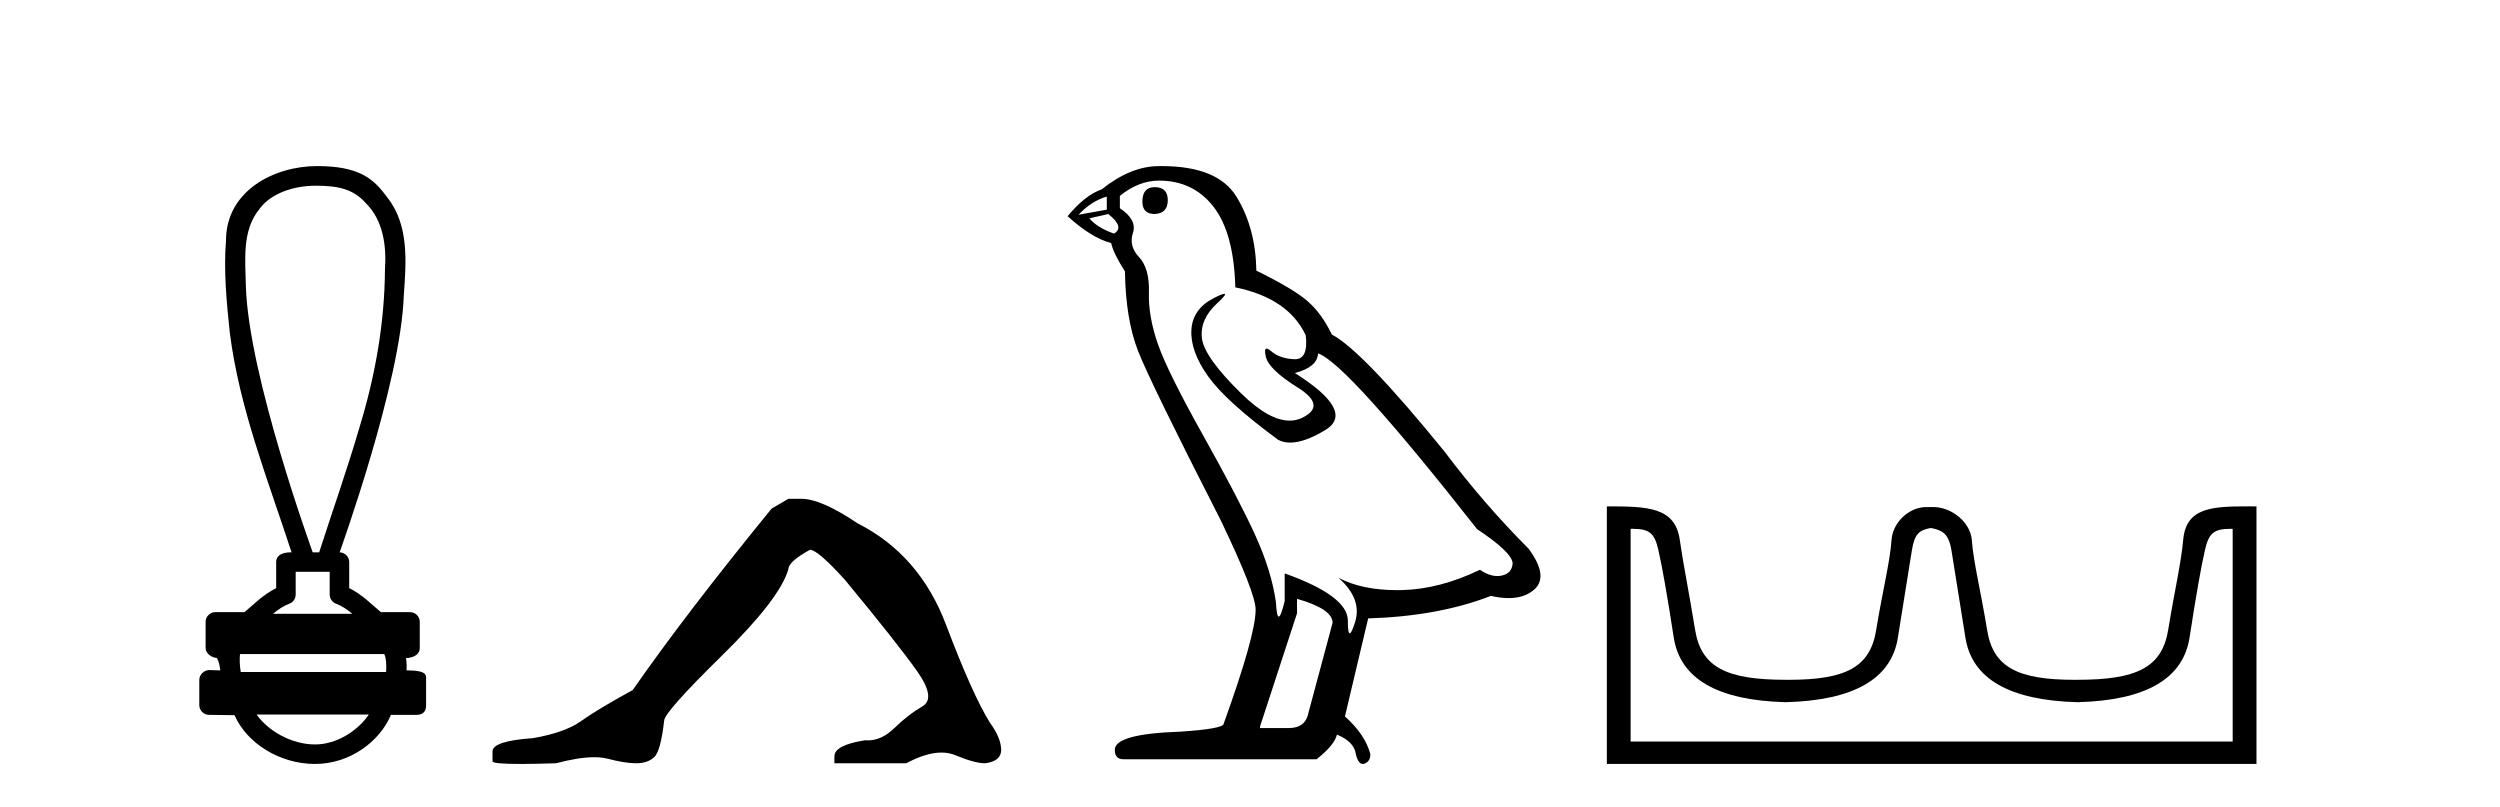
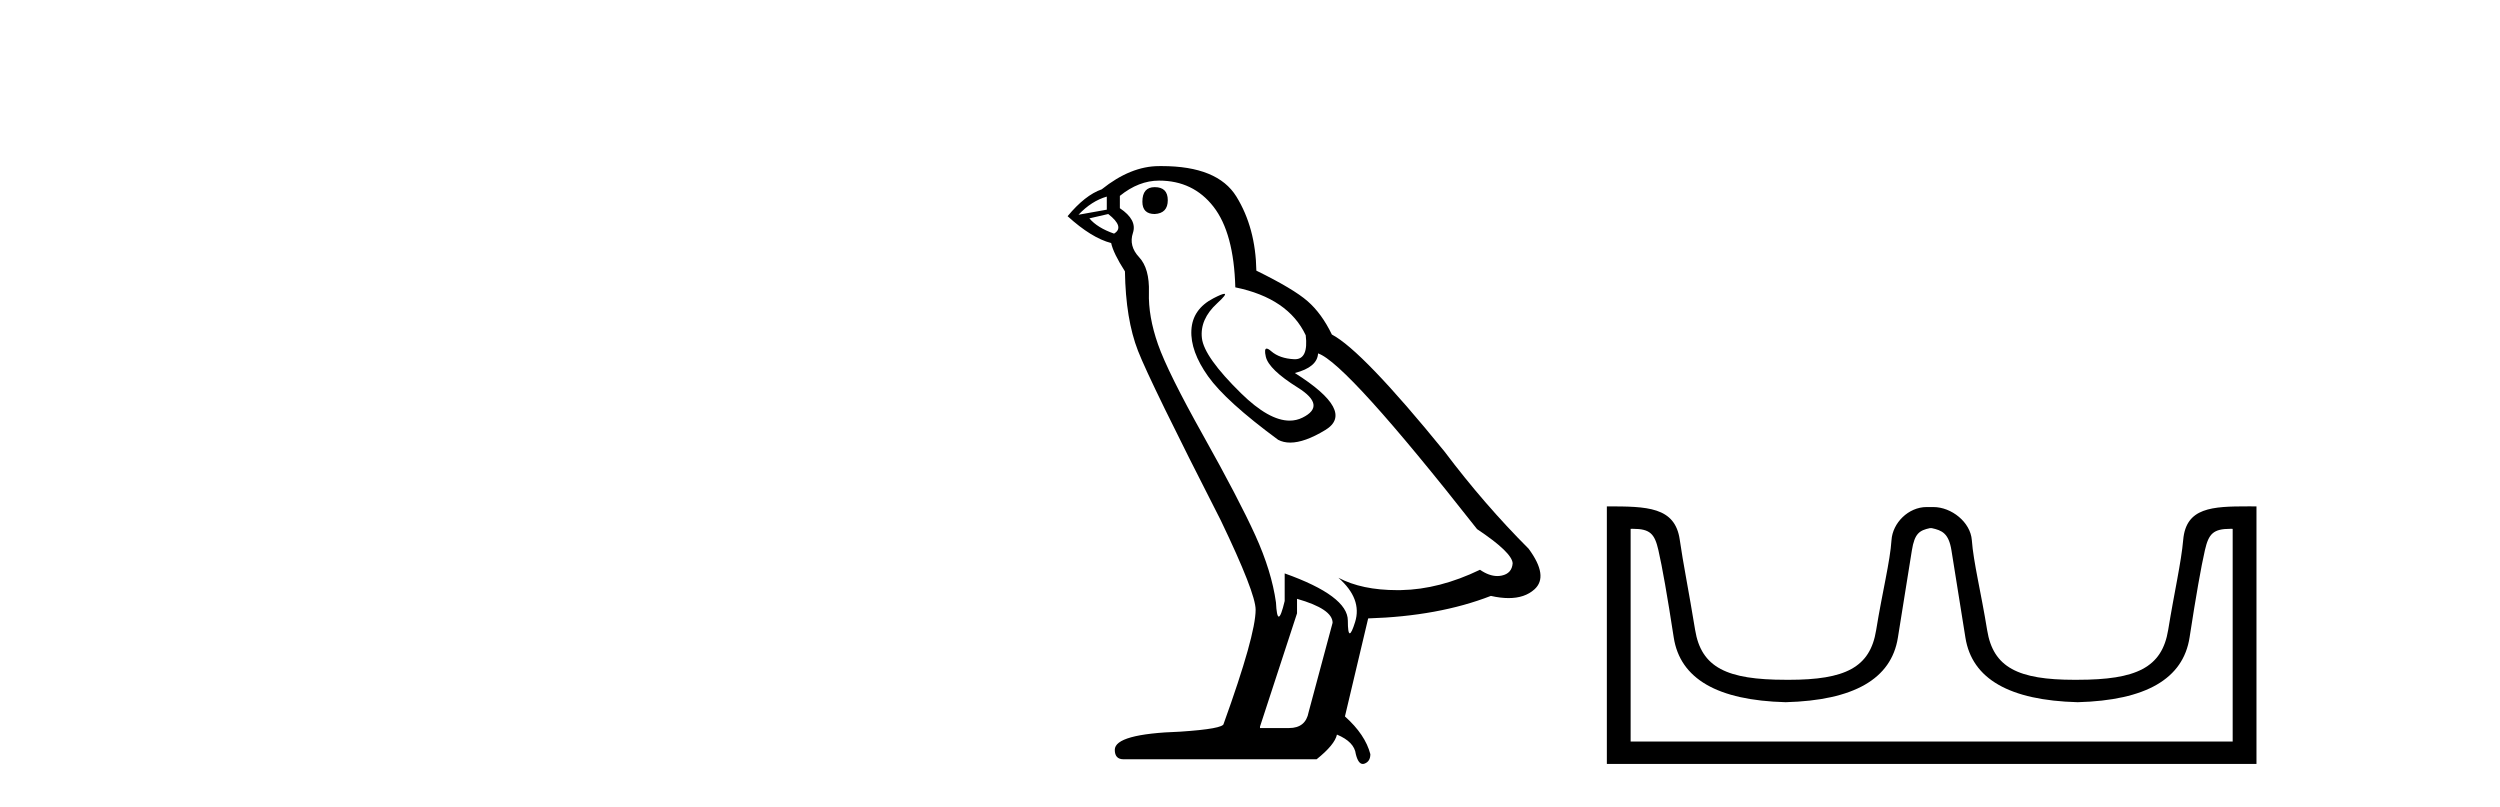
<svg xmlns="http://www.w3.org/2000/svg" width="127.0" height="41.0">
-   <path d="M 16.046 9.434 C 17.182 9.434 17.95 9.602 18.591 10.327 C 19.471 11.203 19.639 12.504 19.556 13.687 C 19.54 16.407 19.059 19.105 18.264 21.702 C 17.641 23.839 16.895 25.938 16.214 28.058 L 15.884 28.058 C 15.855 27.953 12.635 19.133 12.491 14.558 C 12.466 13.225 12.275 11.718 13.187 10.608 C 13.751 9.835 14.89 9.434 16.046 9.434 ZM 16.748 29.049 C 16.748 29.434 16.748 29.819 16.748 30.203 C 16.748 30.412 16.879 30.599 17.076 30.67 C 17.364 30.774 17.629 30.96 17.901 31.182 L 13.868 31.182 C 14.14 30.96 14.405 30.774 14.694 30.67 C 14.89 30.599 15.021 30.412 15.021 30.203 C 15.021 29.819 15.021 29.434 15.021 29.049 ZM 19.522 33.228 C 19.624 33.434 19.639 33.848 19.613 34.138 L 12.23 34.138 C 12.173 33.81 12.165 33.436 12.192 33.228 ZM 18.737 36.298 C 18.202 37.094 17.132 37.818 16.007 37.818 C 14.79 37.818 13.607 37.113 13.035 36.298 ZM 16.098 8.437 C 13.947 8.437 11.48 9.677 11.48 12.226 C 11.357 13.782 11.512 15.349 11.673 16.898 C 12.162 20.753 13.615 24.383 14.811 28.058 C 14.804 28.058 14.795 28.057 14.783 28.057 C 14.623 28.057 14.03 28.074 14.03 28.553 C 14.03 28.994 14.03 29.436 14.03 29.877 C 13.351 30.211 12.879 30.722 12.419 31.097 L 10.941 31.097 C 10.941 31.097 10.941 31.097 10.941 31.097 C 10.667 31.097 10.445 31.318 10.445 31.592 C 10.445 32.037 10.445 32.483 10.445 32.929 C 10.445 33.195 10.755 33.413 11.021 33.424 C 11.14 33.648 11.16 33.848 11.191 34.056 C 11.006 34.05 10.821 34.045 10.635 34.039 C 10.633 34.039 10.631 34.039 10.628 34.039 C 10.357 34.039 10.124 34.282 10.124 34.535 C 10.124 34.963 10.124 35.391 10.124 35.819 C 10.124 36.093 10.346 36.315 10.619 36.315 C 10.965 36.315 11.758 36.331 11.896 36.331 C 11.905 36.331 11.912 36.331 11.915 36.331 C 12.535 37.754 14.2 38.809 16.007 38.809 C 17.763 38.809 19.287 37.678 19.861 36.315 L 21.15 36.315 C 21.614 36.315 21.645 35.992 21.645 35.819 C 21.645 35.391 21.645 34.963 21.645 34.535 C 21.645 34.319 21.739 34.054 20.651 34.054 C 20.667 33.855 20.658 33.646 20.623 33.434 C 21.101 33.404 21.324 33.194 21.324 32.929 C 21.324 32.483 21.324 32.037 21.324 31.592 C 21.323 31.318 21.102 31.097 20.828 31.097 L 19.35 31.097 C 18.89 30.722 18.418 30.211 17.74 29.877 C 17.74 29.436 17.74 28.994 17.74 28.553 C 17.739 28.283 17.523 28.065 17.255 28.059 C 17.266 27.997 20.359 19.484 20.513 15.012 C 20.631 13.329 20.796 11.434 19.67 10.025 C 18.967 9.057 18.229 8.437 16.098 8.437 Z" style="fill:#000000;stroke:none" />
-   <path d="M 40.048 25.34 L 39.198 25.837 Q 34.803 31.224 32.144 35.052 Q 30.337 36.045 29.521 36.629 Q 28.706 37.214 27.076 37.498 Q 25.02 37.64 25.02 38.171 L 25.02 38.207 L 25.02 38.668 Q 24.996 38.809 26.438 38.809 Q 27.158 38.809 28.245 38.774 Q 29.403 38.467 30.183 38.467 Q 30.573 38.467 30.868 38.543 Q 31.754 38.774 32.321 38.774 Q 32.889 38.774 33.225 38.473 Q 33.562 38.171 33.739 36.612 Q 33.739 36.186 36.681 33.298 Q 39.623 30.409 40.048 28.92 Q 40.048 28.53 41.147 27.928 Q 41.537 27.928 42.919 29.452 Q 45.613 32.713 46.588 34.095 Q 47.563 35.478 46.854 35.885 Q 46.145 36.293 45.436 36.984 Q 44.793 37.611 44.092 37.611 Q 44.02 37.611 43.947 37.604 Q 42.388 37.852 42.388 38.419 L 42.388 38.774 L 46.039 38.774 Q 47.055 38.23 47.826 38.23 Q 48.212 38.23 48.537 38.366 Q 49.512 38.774 50.044 38.774 Q 50.859 38.668 50.859 38.1 Q 50.859 37.498 50.292 36.718 Q 49.406 35.3 48.059 31.738 Q 46.712 28.176 43.557 26.581 Q 41.714 25.34 40.722 25.34 Z" style="fill:#000000;stroke:none" />
  <path d="M 58.66 9.507 Q 58.033 9.507 58.033 10.245 Q 58.033 10.872 58.66 10.872 Q 59.323 10.835 59.323 10.171 Q 59.323 9.507 58.66 9.507 ZM 56.225 9.987 L 56.225 10.651 L 54.787 10.909 Q 55.451 10.208 56.225 9.987 ZM 56.299 10.872 Q 57.147 11.536 56.594 11.868 Q 55.746 11.573 55.34 11.093 L 56.299 10.872 ZM 58.881 9.175 Q 60.614 9.175 61.647 10.503 Q 62.68 11.831 62.754 14.597 Q 65.446 15.15 66.331 17.031 Q 66.474 18.249 65.782 18.249 Q 65.762 18.249 65.741 18.248 Q 65.003 18.211 64.579 17.843 Q 64.425 17.709 64.346 17.709 Q 64.209 17.709 64.303 18.119 Q 64.45 18.765 65.925 19.687 Q 67.401 20.609 66.165 21.217 Q 65.859 21.368 65.512 21.368 Q 64.463 21.368 63.049 19.982 Q 61.168 18.138 61.057 17.179 Q 60.946 16.22 61.831 15.408 Q 62.358 14.926 62.193 14.926 Q 62.081 14.926 61.647 15.15 Q 60.577 15.703 60.522 16.773 Q 60.467 17.843 61.37 19.115 Q 62.274 20.388 64.93 22.342 Q 65.201 22.484 65.544 22.484 Q 66.274 22.484 67.327 21.844 Q 68.876 20.904 65.778 18.949 Q 66.921 18.654 66.958 17.953 Q 68.397 18.433 75.035 26.879 Q 76.806 28.059 76.843 28.612 Q 76.806 29.129 76.289 29.239 Q 76.179 29.263 76.065 29.263 Q 75.647 29.263 75.183 28.944 Q 73.117 29.94 71.181 29.977 Q 71.079 29.979 70.979 29.979 Q 69.179 29.979 67.991 29.35 L 67.991 29.35 Q 69.208 30.42 68.839 31.6 Q 68.66 32.172 68.568 32.172 Q 68.47 32.172 68.47 31.526 Q 68.47 30.272 65.262 29.129 L 65.262 30.53 Q 65.073 31.324 64.961 31.324 Q 64.855 31.324 64.819 30.604 Q 64.598 29.018 63.768 27.192 Q 62.938 25.367 61.131 22.139 Q 59.323 18.912 58.826 17.492 Q 58.328 16.072 58.365 14.855 Q 58.401 13.638 57.867 13.066 Q 57.332 12.495 57.553 11.831 Q 57.774 11.167 56.889 10.577 L 56.889 9.95 Q 57.848 9.175 58.881 9.175 ZM 65.889 30.42 Q 67.696 30.936 67.696 31.637 L 66.479 36.173 Q 66.331 36.985 65.483 36.985 L 64.008 36.985 L 64.008 36.911 L 65.889 31.157 L 65.889 30.42 ZM 59.014 8.437 Q 58.948 8.437 58.881 8.438 Q 57.442 8.438 55.967 9.618 Q 55.119 9.913 54.234 10.983 Q 55.451 12.089 56.447 12.347 Q 56.557 12.864 57.147 13.786 Q 57.184 16.22 57.811 17.824 Q 58.438 19.429 62.016 26.436 Q 63.786 30.124 63.786 30.973 Q 63.786 32.264 62.163 36.763 Q 62.163 37.022 59.95 37.169 Q 56.631 37.28 56.631 38.091 Q 56.631 38.571 57.074 38.571 L 66.884 38.571 Q 67.806 37.833 67.917 37.317 Q 68.802 37.685 68.876 38.312 Q 69 38.809 69.229 38.809 Q 69.272 38.809 69.319 38.792 Q 69.614 38.681 69.614 38.312 Q 69.355 37.317 68.323 36.394 L 69.503 31.415 Q 73.081 31.305 75.736 30.272 Q 76.228 30.383 76.638 30.383 Q 77.457 30.383 77.949 29.94 Q 78.687 29.276 77.654 27.875 Q 75.404 25.625 73.376 22.932 Q 69.208 17.806 67.659 16.994 Q 67.143 15.925 66.423 15.298 Q 65.704 14.671 63.823 13.749 Q 63.786 11.573 62.809 9.987 Q 61.854 8.437 59.014 8.437 Z" style="fill:#000000;stroke:none" />
  <path d="M 98.128 26.828 C 98.66 26.943 98.995 27.093 99.134 27.959 C 99.272 28.826 99.509 30.305 99.844 32.397 C 100.179 34.488 102.08 35.58 105.546 35.672 C 109.013 35.58 110.908 34.482 111.231 32.379 C 111.555 30.276 111.815 28.797 112.011 27.942 C 112.2 27.123 112.429 26.864 113.302 26.864 C 113.34 26.864 113.38 26.864 113.42 26.865 L 113.42 37.67 L 82.836 37.67 L 82.836 26.865 C 82.877 26.864 82.917 26.864 82.955 26.864 C 83.827 26.864 84.057 27.123 84.245 27.942 C 84.442 28.797 84.702 30.276 85.025 32.379 C 85.349 34.482 87.244 35.58 90.71 35.672 C 94.177 35.58 96.077 34.488 96.412 32.397 C 96.748 30.305 96.984 28.826 97.123 27.959 C 97.262 27.093 97.511 26.943 98.043 26.828 ZM 114.213 25.723 C 112.371 25.723 111.051 25.78 110.907 27.422 C 110.807 28.567 110.456 30.08 110.144 31.998 C 109.832 33.916 108.528 34.533 105.546 34.533 C 105.493 34.534 105.44 34.534 105.387 34.534 C 102.519 34.534 101.255 33.91 100.948 32.015 C 100.636 30.086 100.249 28.554 100.169 27.44 C 100.102 26.528 99.138 25.758 98.214 25.758 L 97.872 25.758 C 96.948 25.758 96.144 26.563 96.088 27.44 C 96.021 28.504 95.62 30.086 95.308 32.015 C 95.002 33.91 93.738 34.534 90.87 34.534 C 90.817 34.534 90.764 34.534 90.71 34.533 C 87.729 34.533 86.424 33.916 86.112 31.998 C 85.8 30.08 85.493 28.562 85.332 27.422 C 85.095 25.74 83.662 25.724 81.628 25.724 L 81.628 38.809 L 114.629 38.809 L 114.629 25.724 C 114.487 25.724 114.349 25.723 114.213 25.723 Z" style="fill:#000000;stroke:none" />
</svg>